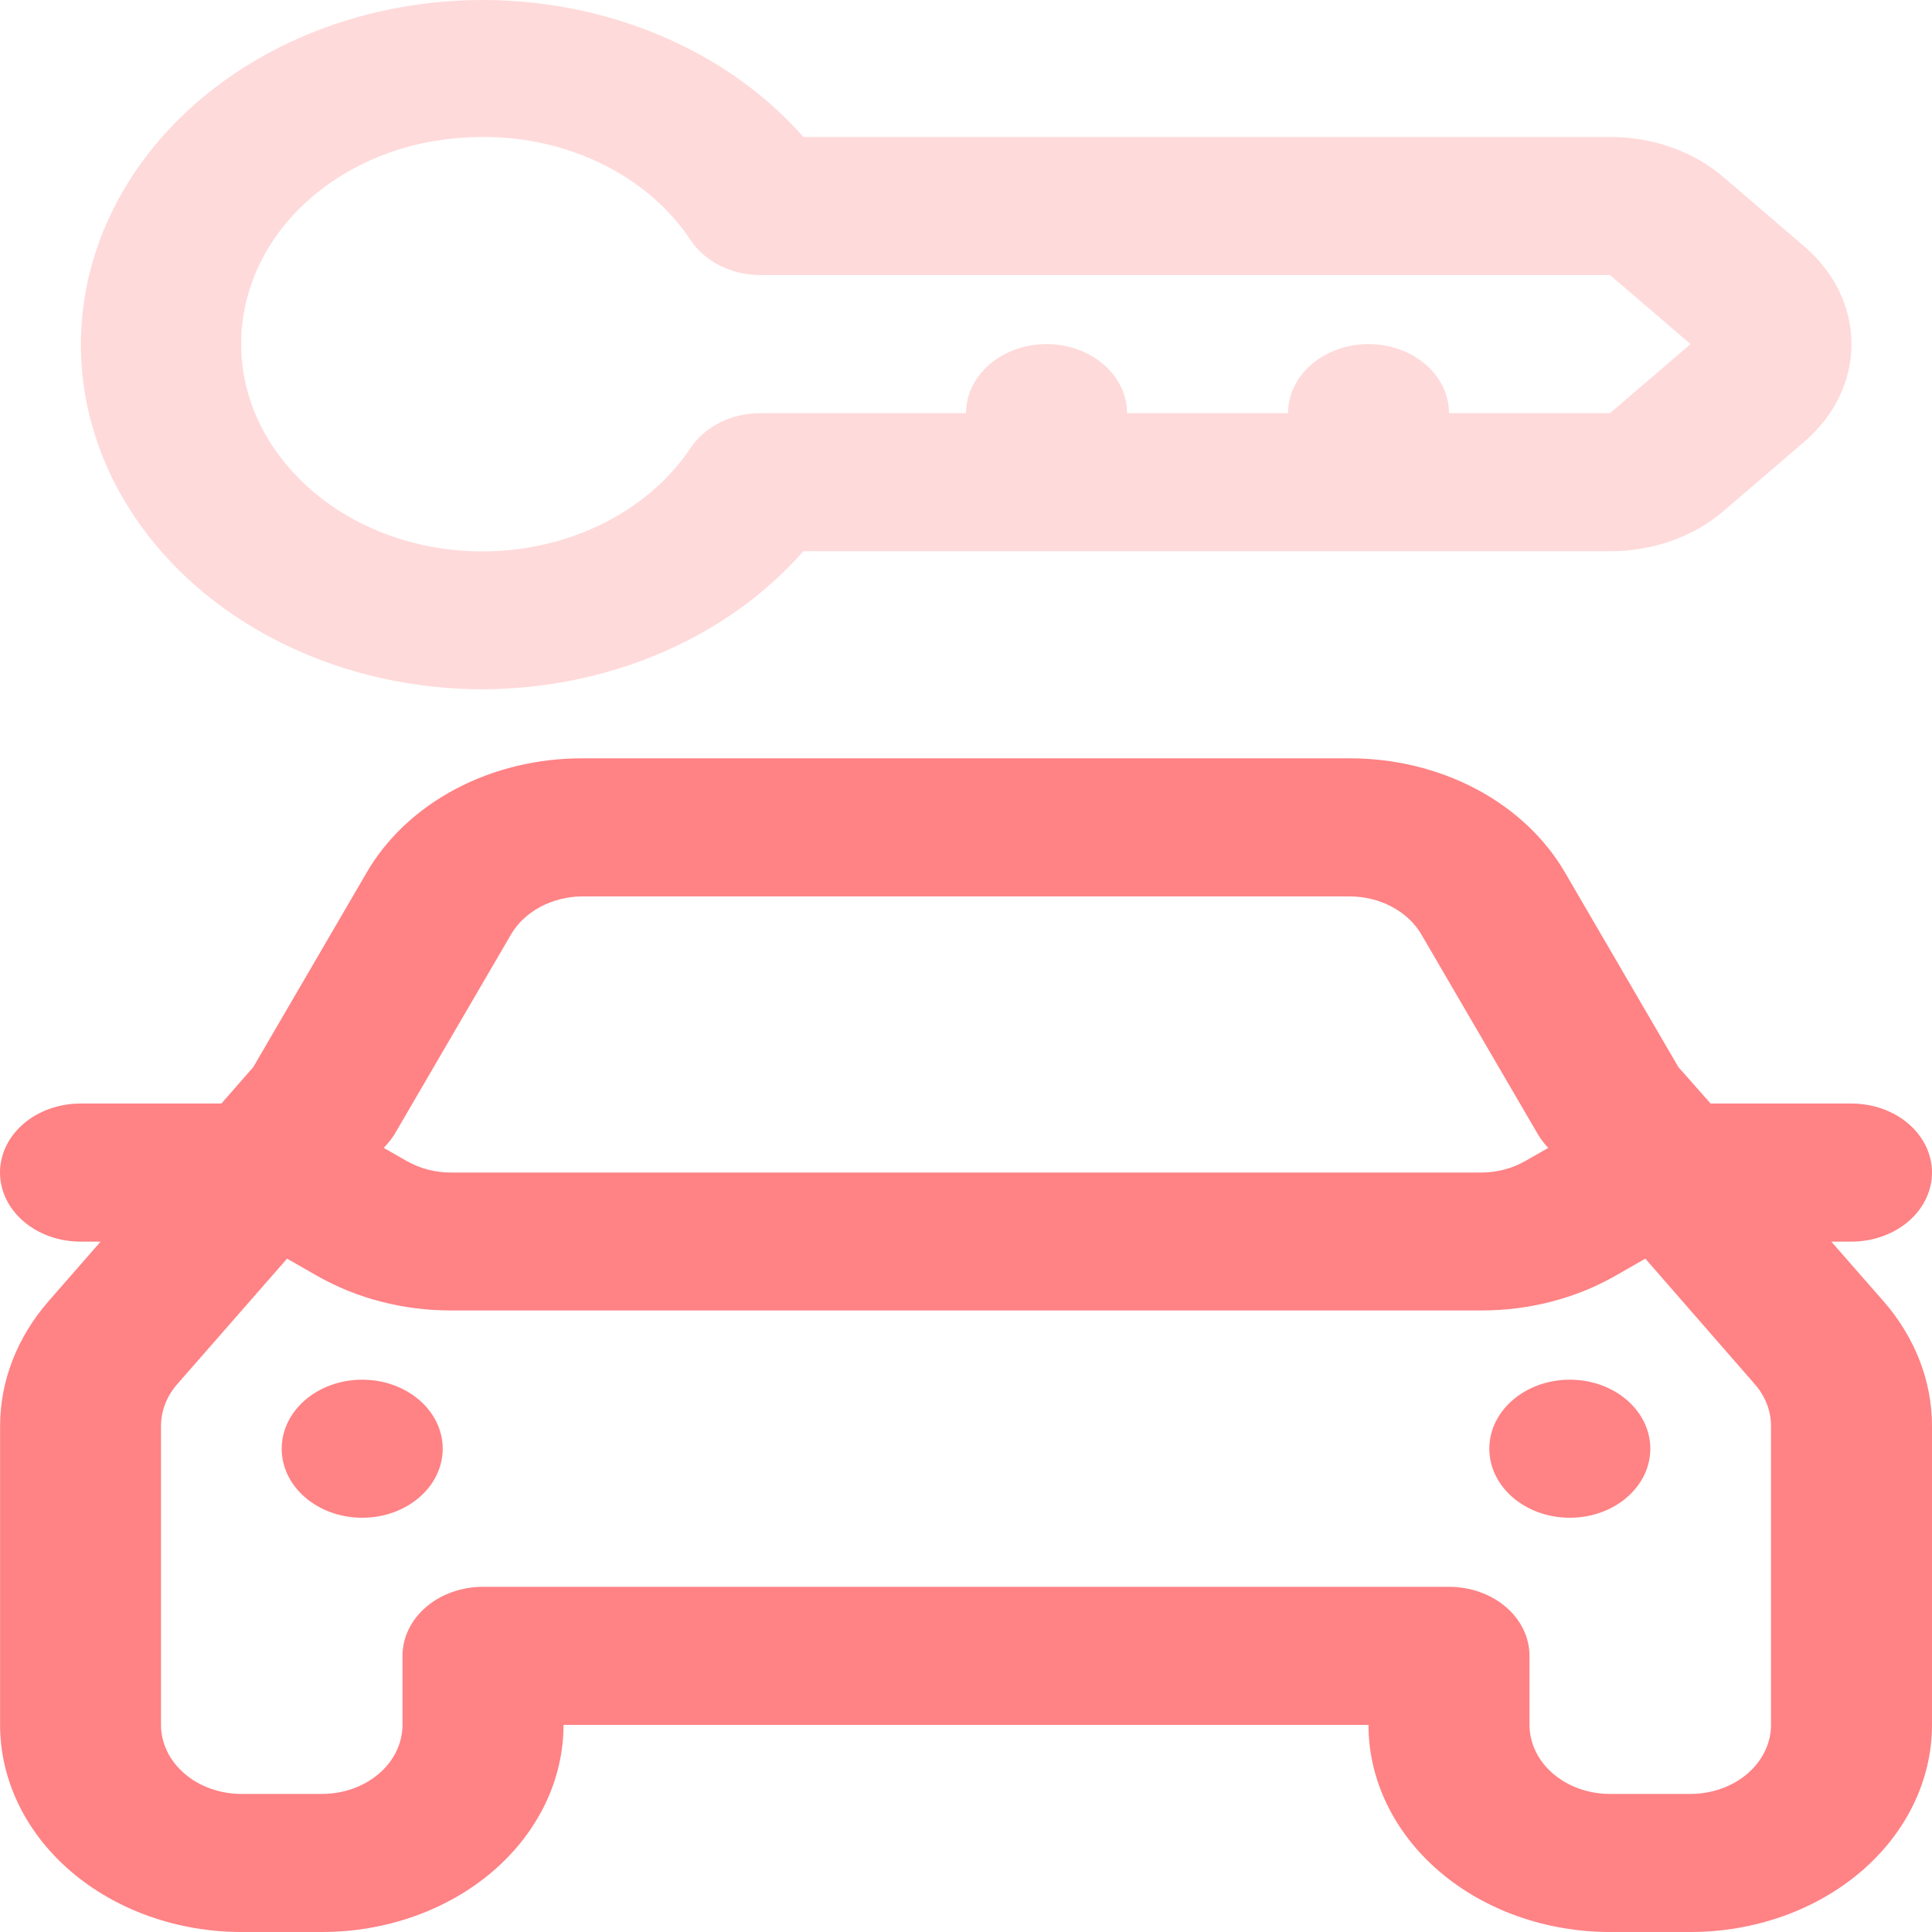
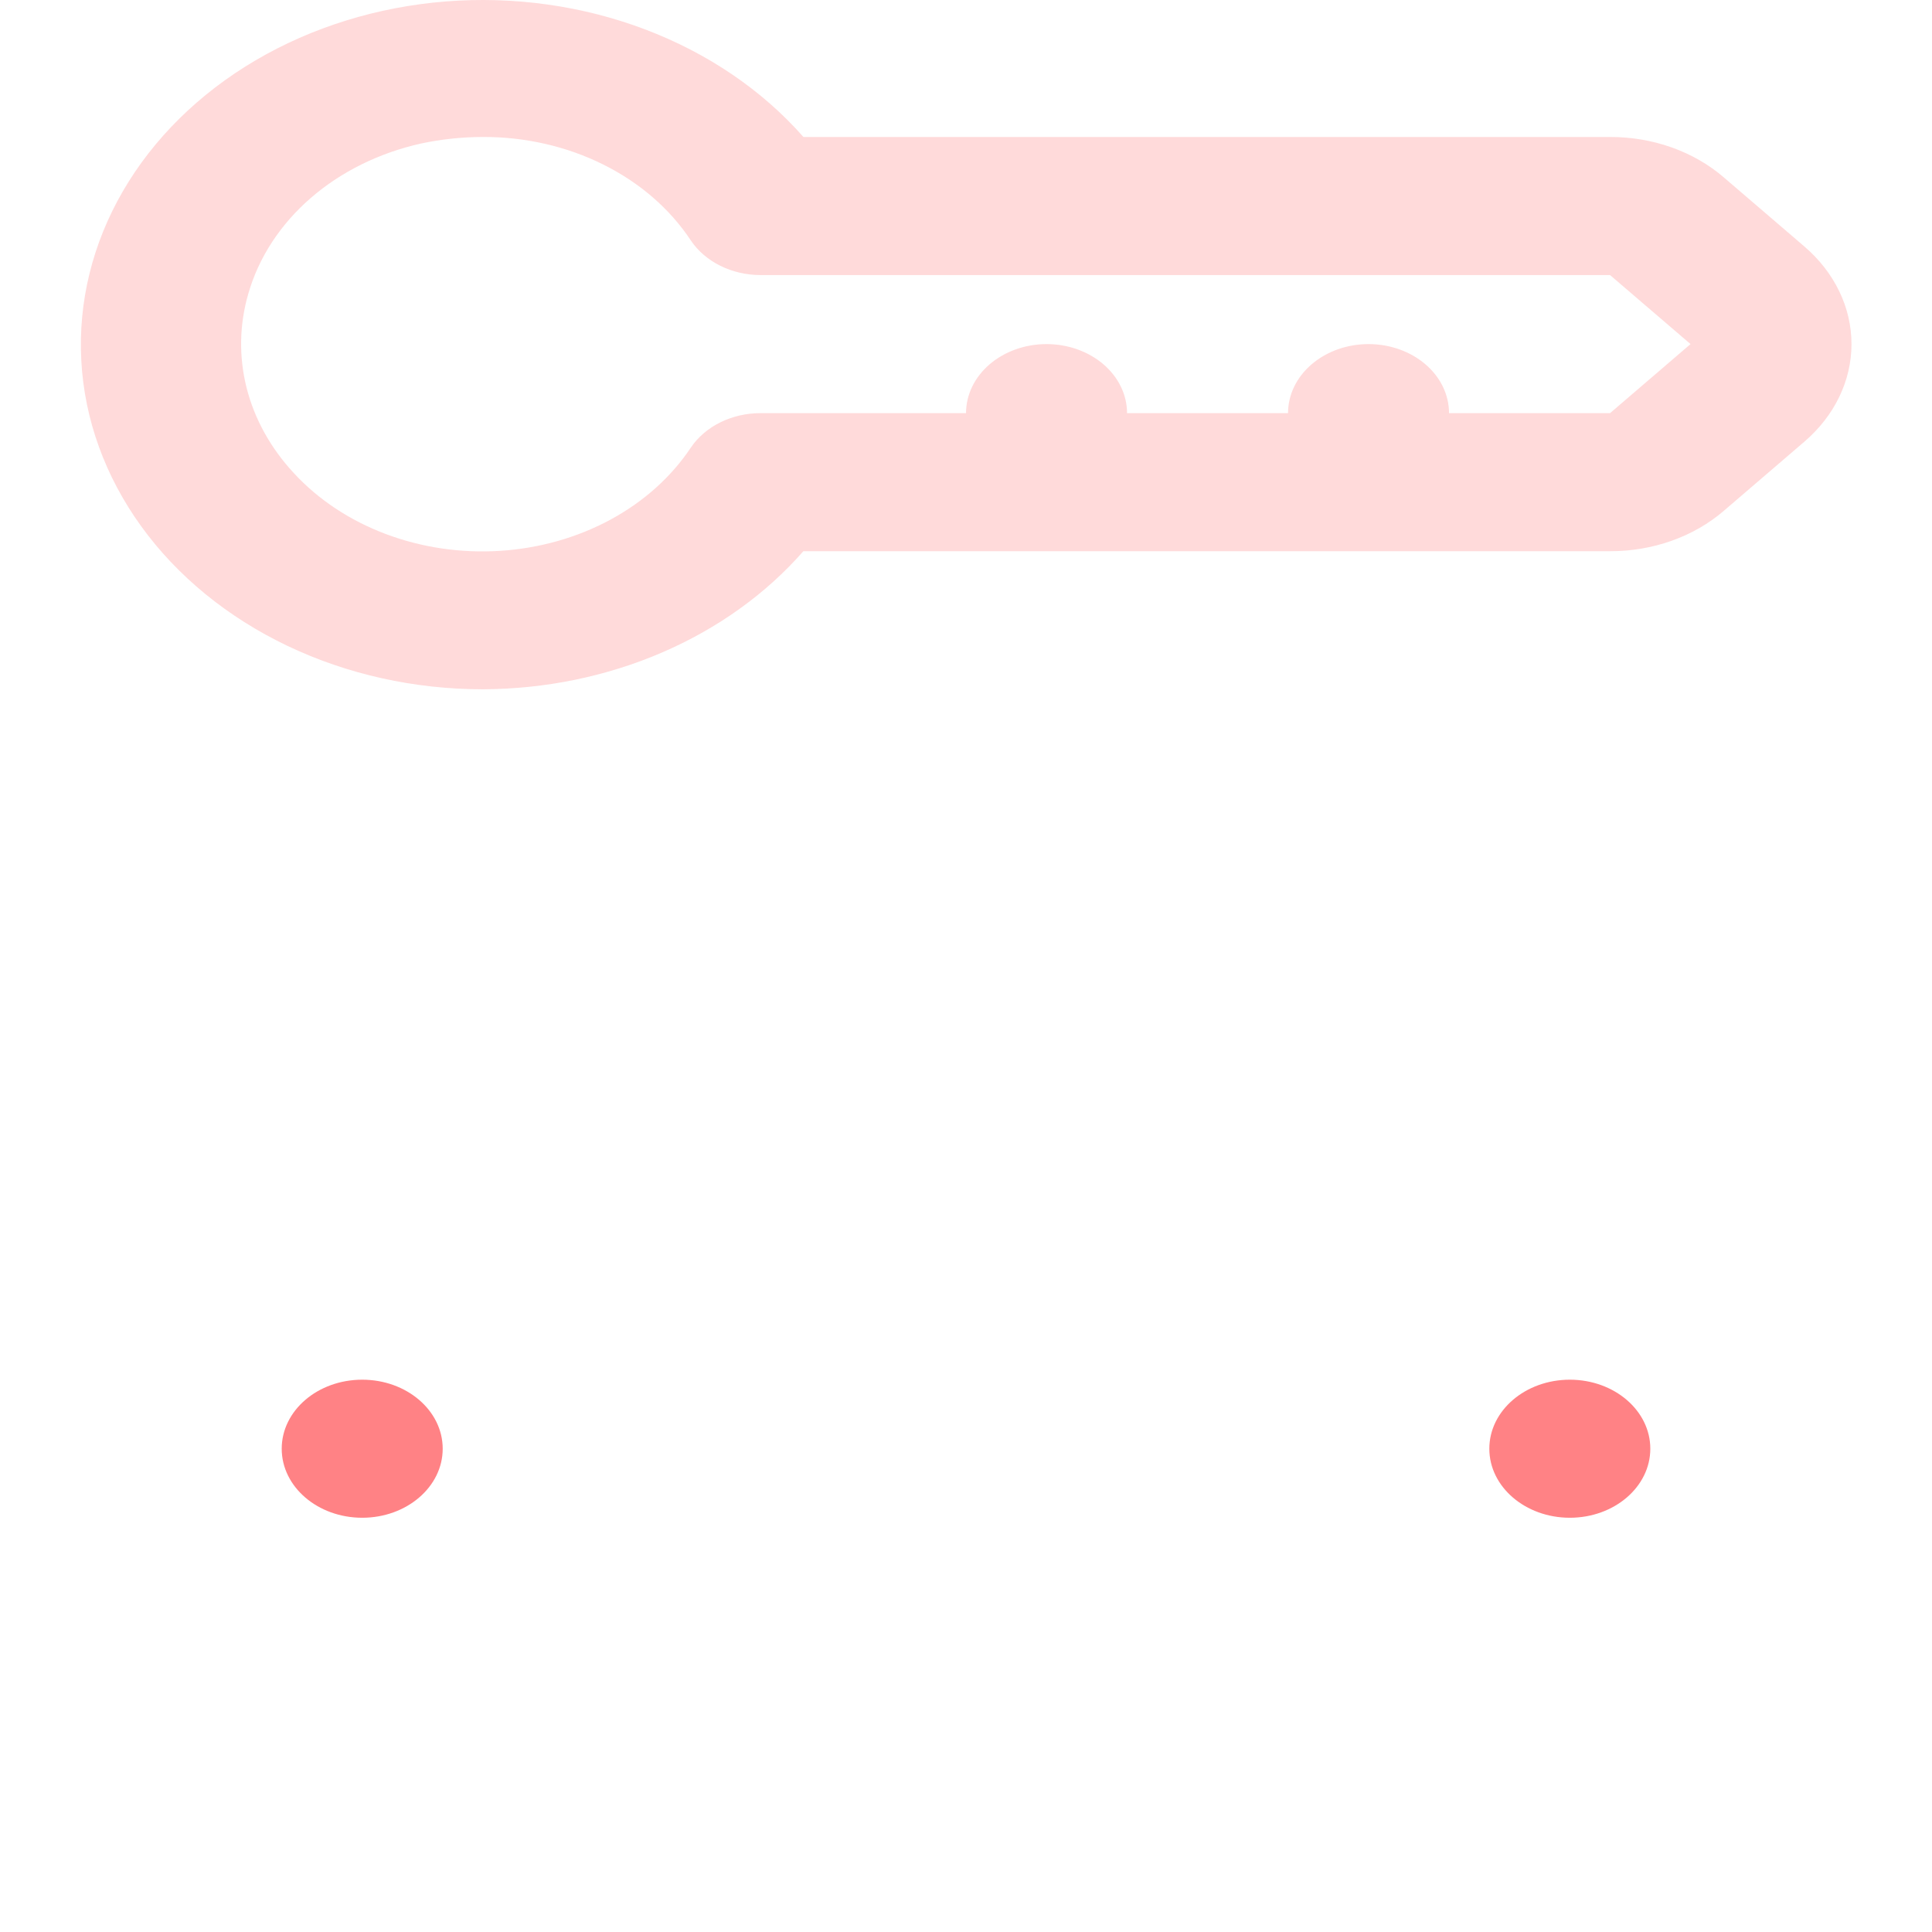
<svg xmlns="http://www.w3.org/2000/svg" width="70" height="70" viewBox="0 0 70 70" fill="none">
  <path d="M17.501 24.974C19.755 24.965 21.975 24.509 23.988 23.641C26.002 22.773 27.754 21.517 29.107 19.971H58.335C59.101 19.973 59.86 19.845 60.568 19.593C61.276 19.341 61.919 18.972 62.459 18.506L65.375 16.004C66.469 15.066 67.083 13.794 67.083 12.467C67.083 11.14 66.469 9.868 65.375 8.93L62.459 6.429C61.919 5.963 61.276 5.593 60.568 5.341C59.86 5.09 59.101 4.961 58.335 4.963H29.11C27.615 3.265 25.64 1.923 23.37 1.064C21.101 0.205 18.614 -0.143 16.144 0.053C13.675 0.25 11.304 0.984 9.258 2.187C7.212 3.39 5.559 5.021 4.454 6.925C3.349 8.83 2.83 10.945 2.946 13.07C3.061 15.194 3.808 17.259 5.115 19.067C6.422 20.875 8.246 22.366 10.413 23.4C12.581 24.434 15.021 24.976 17.501 24.974ZM8.999 10.634C9.375 9.327 10.155 8.132 11.258 7.175C12.361 6.218 13.745 5.535 15.264 5.198C15.996 5.043 16.747 4.964 17.501 4.963C19.032 4.958 20.537 5.303 21.86 5.963C23.184 6.622 24.279 7.572 25.032 8.715C25.288 9.095 25.655 9.41 26.097 9.629C26.539 9.849 27.041 9.965 27.552 9.966H58.335L61.251 12.467L58.335 14.969H52.501C52.501 14.305 52.194 13.669 51.647 13.2C51.1 12.731 50.358 12.467 49.585 12.467C48.811 12.467 48.069 12.731 47.522 13.2C46.975 13.669 46.668 14.305 46.668 14.969H40.835C40.835 14.305 40.527 13.669 39.98 13.2C39.433 12.731 38.691 12.467 37.918 12.467C37.144 12.467 36.403 12.731 35.855 13.2C35.309 13.669 35.001 14.305 35.001 14.969H27.549C27.038 14.969 26.537 15.085 26.094 15.305C25.652 15.524 25.285 15.84 25.029 16.219C24.322 17.28 23.323 18.176 22.118 18.828C20.913 19.48 19.54 19.868 18.119 19.958C16.698 20.049 15.274 19.838 13.97 19.346C12.666 18.854 11.523 18.095 10.641 17.135C9.803 16.232 9.219 15.176 8.934 14.049C8.65 12.921 8.672 11.753 8.999 10.634Z" fill="#FFDADA" />
  <path d="M56.878 54.991C58.488 54.991 59.794 53.871 59.794 52.49C59.794 51.108 58.488 49.989 56.878 49.989C55.267 49.989 53.961 51.108 53.961 52.49C53.961 53.871 55.267 54.991 56.878 54.991Z" fill="#FF8285" />
  <path d="M13.124 54.991C14.735 54.991 16.04 53.871 16.04 52.49C16.04 51.108 14.735 49.989 13.124 49.989C11.513 49.989 10.207 51.108 10.207 52.49C10.207 53.871 11.513 54.991 13.124 54.991Z" fill="#FF8285" />
-   <path d="M66.351 44.986H67.083C67.857 44.986 68.599 44.722 69.146 44.253C69.693 43.784 70 43.148 70 42.484C70 41.821 69.693 41.184 69.146 40.715C68.599 40.246 67.857 39.983 67.083 39.983H61.979L60.812 38.664L56.709 31.623C55.987 30.375 54.873 29.325 53.492 28.592C52.111 27.86 50.519 27.473 48.895 27.476H21.105C19.479 27.471 17.884 27.857 16.501 28.59C15.118 29.323 14.002 30.374 13.28 31.623L9.176 38.664L8.021 39.983H2.917C2.143 39.983 1.401 40.246 0.854 40.715C0.307 41.184 0 41.821 0 42.484C0 43.148 0.307 43.784 0.854 44.253C1.401 44.722 2.143 44.986 2.917 44.986H3.646L1.753 47.152C0.621 48.453 0.007 50.031 0.003 51.654V62.496C0.003 64.486 0.925 66.395 2.566 67.802C4.207 69.209 6.432 70 8.753 70H11.667C13.987 70 16.213 69.209 17.854 67.802C19.495 66.395 20.417 64.486 20.417 62.496H49.583C49.583 64.486 50.505 66.395 52.146 67.802C53.787 69.209 56.013 70 58.333 70H61.25C63.571 70 65.796 69.209 67.437 67.802C69.078 66.395 70 64.486 70 62.496V51.657C69.997 50.034 69.383 48.455 68.25 47.154L66.351 44.986ZM14.292 41.101L18.512 33.862C18.753 33.448 19.123 33.1 19.581 32.856C20.038 32.612 20.566 32.481 21.105 32.478H48.895C49.437 32.479 49.967 32.608 50.428 32.853C50.888 33.097 51.26 33.446 51.502 33.862L55.723 41.101C55.803 41.235 55.895 41.363 56 41.484L56.096 41.591L55.268 42.064C54.794 42.336 54.237 42.482 53.667 42.484H16.348C15.773 42.485 15.21 42.338 14.732 42.064L13.904 41.591L14 41.484C14.11 41.363 14.207 41.235 14.292 41.101ZM64.167 62.496C64.167 63.159 63.859 63.795 63.312 64.264C62.765 64.734 62.023 64.997 61.25 64.997H58.333C57.56 64.997 56.818 64.734 56.271 64.264C55.724 63.795 55.417 63.159 55.417 62.496V59.994C55.417 59.331 55.109 58.694 54.562 58.225C54.015 57.756 53.273 57.493 52.5 57.493H17.5C16.727 57.493 15.985 57.756 15.438 58.225C14.891 58.694 14.583 59.331 14.583 59.994V62.496C14.583 63.159 14.276 63.795 13.729 64.264C13.182 64.734 12.44 64.997 11.667 64.997H8.75C7.976 64.997 7.235 64.734 6.688 64.264C6.141 63.795 5.833 63.159 5.833 62.496V51.657C5.836 51.116 6.04 50.59 6.417 50.156L10.401 45.603L11.495 46.229C12.932 47.048 14.621 47.484 16.348 47.48H53.667C55.393 47.484 57.082 47.048 58.52 46.229L59.614 45.603L63.583 50.156C63.961 50.59 64.165 51.116 64.167 51.657V62.496Z" fill="#FF8285" />
</svg>